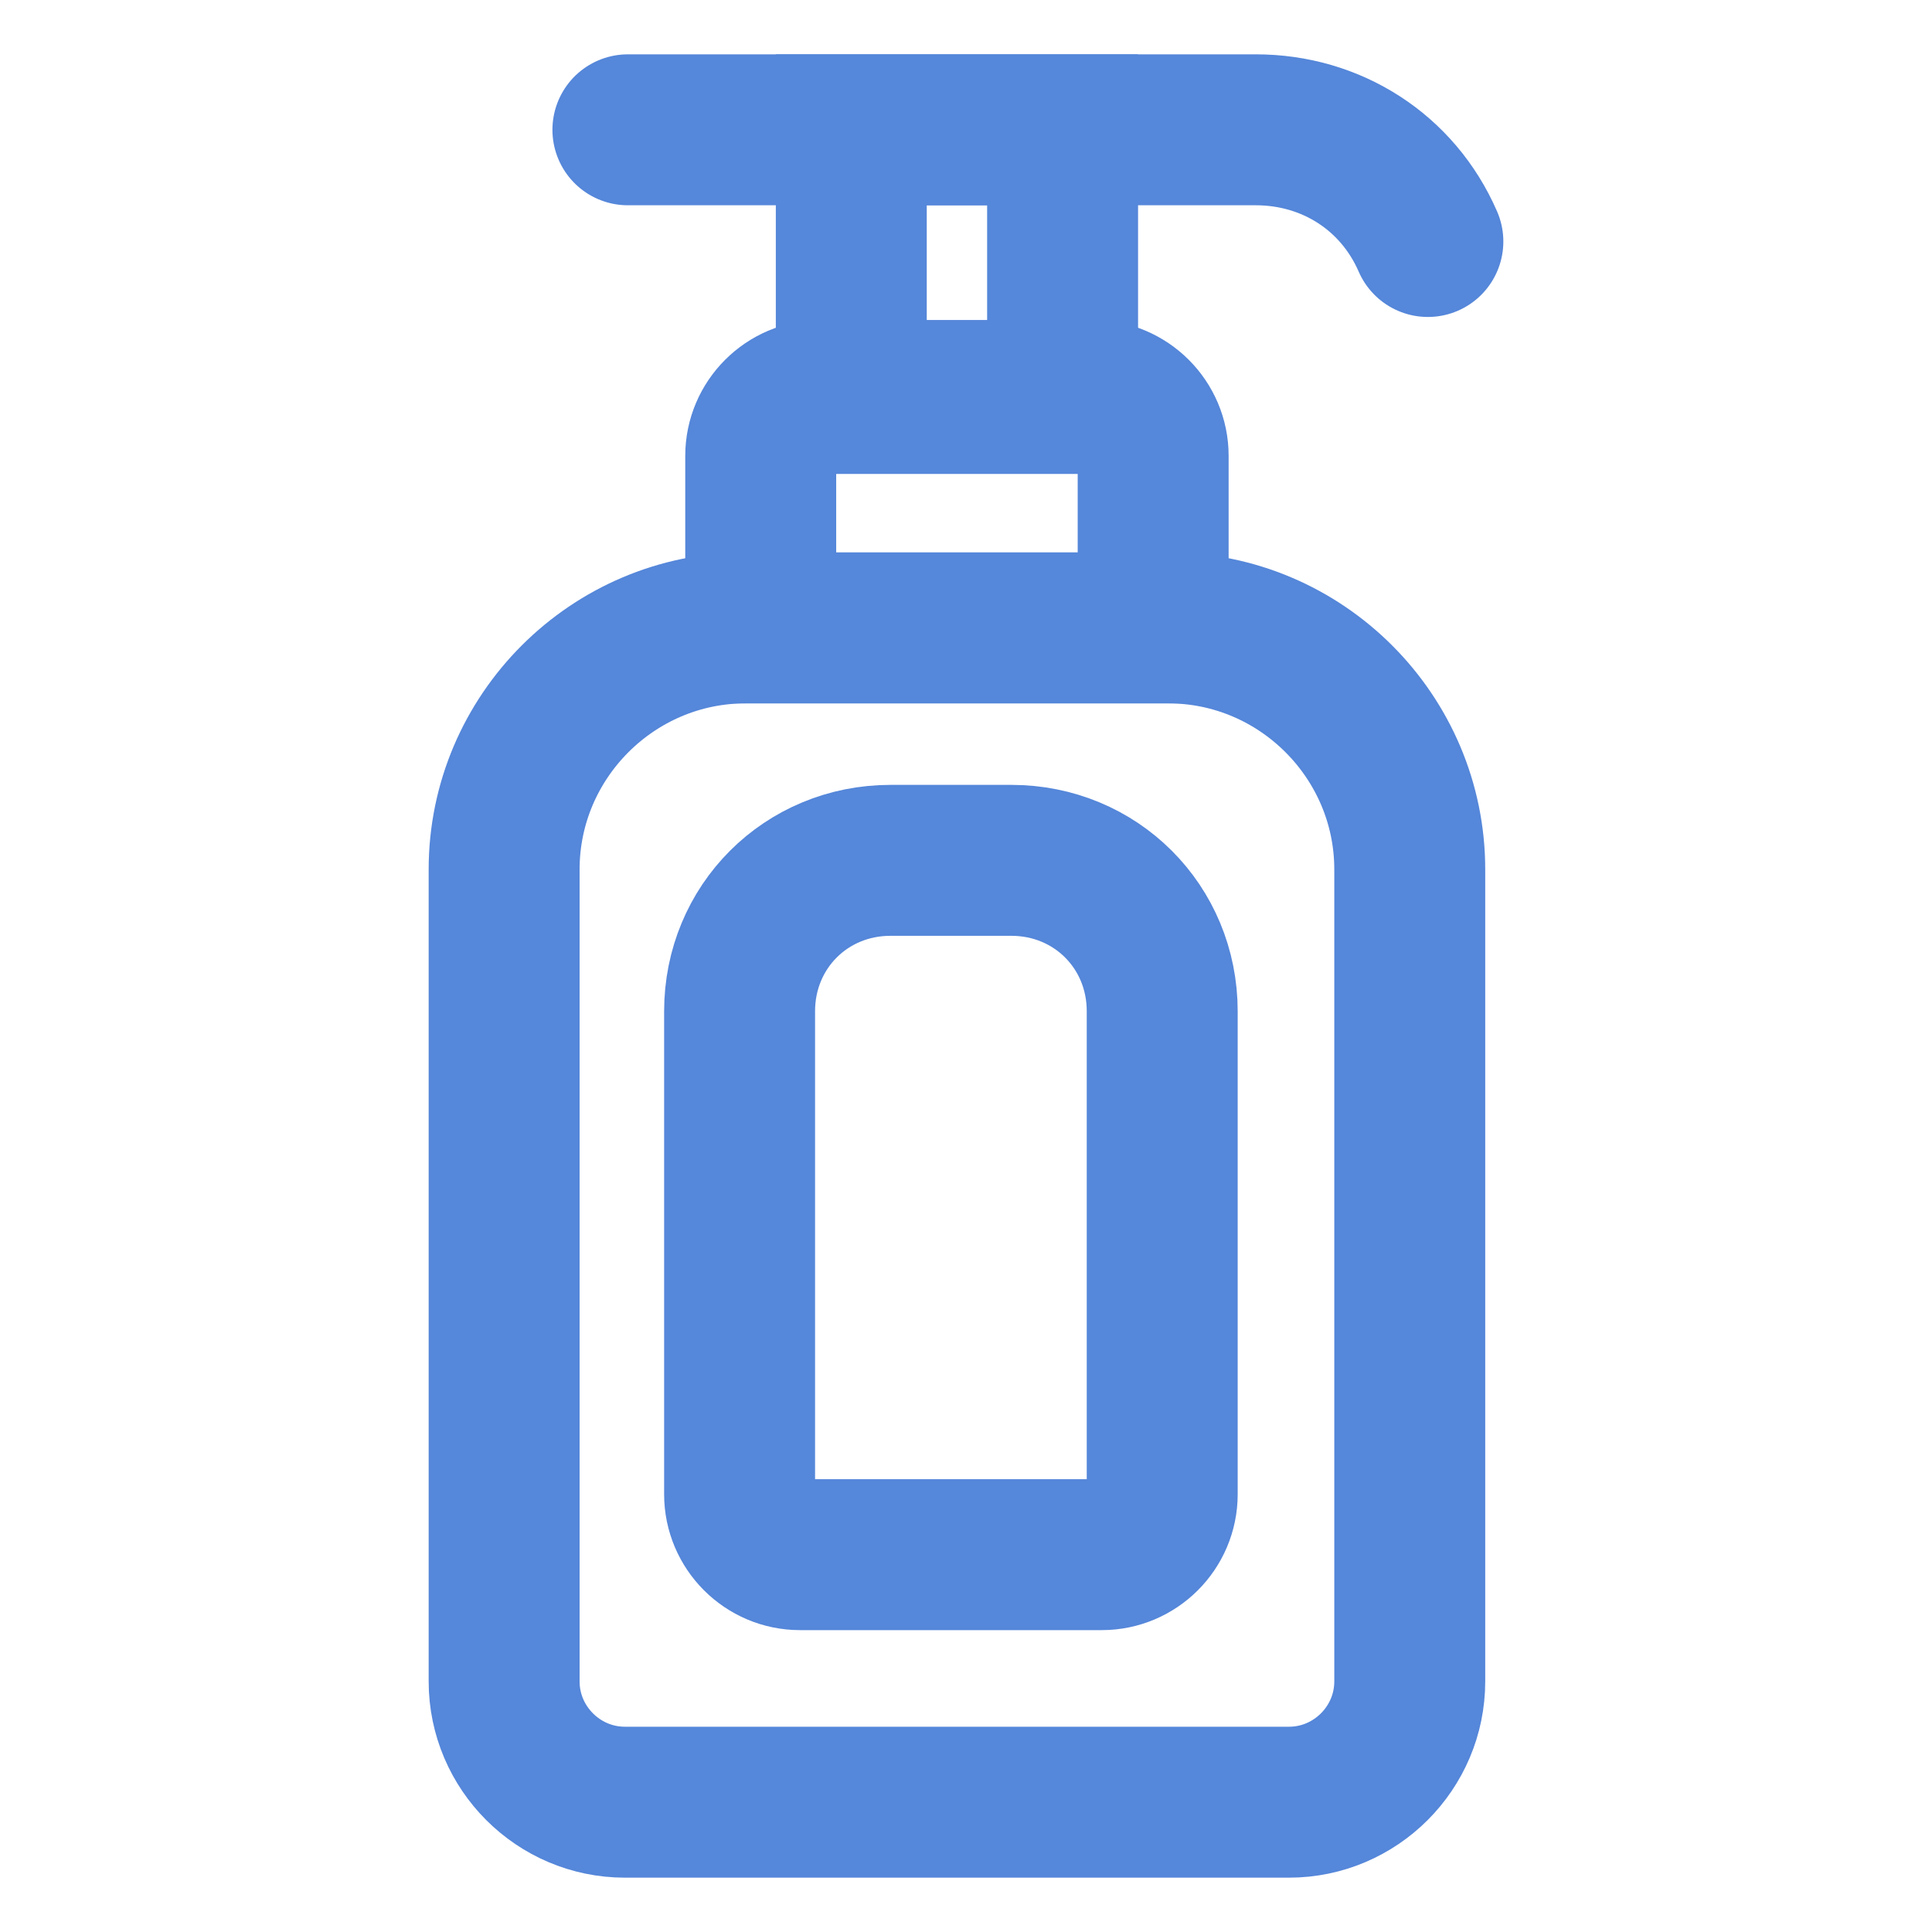
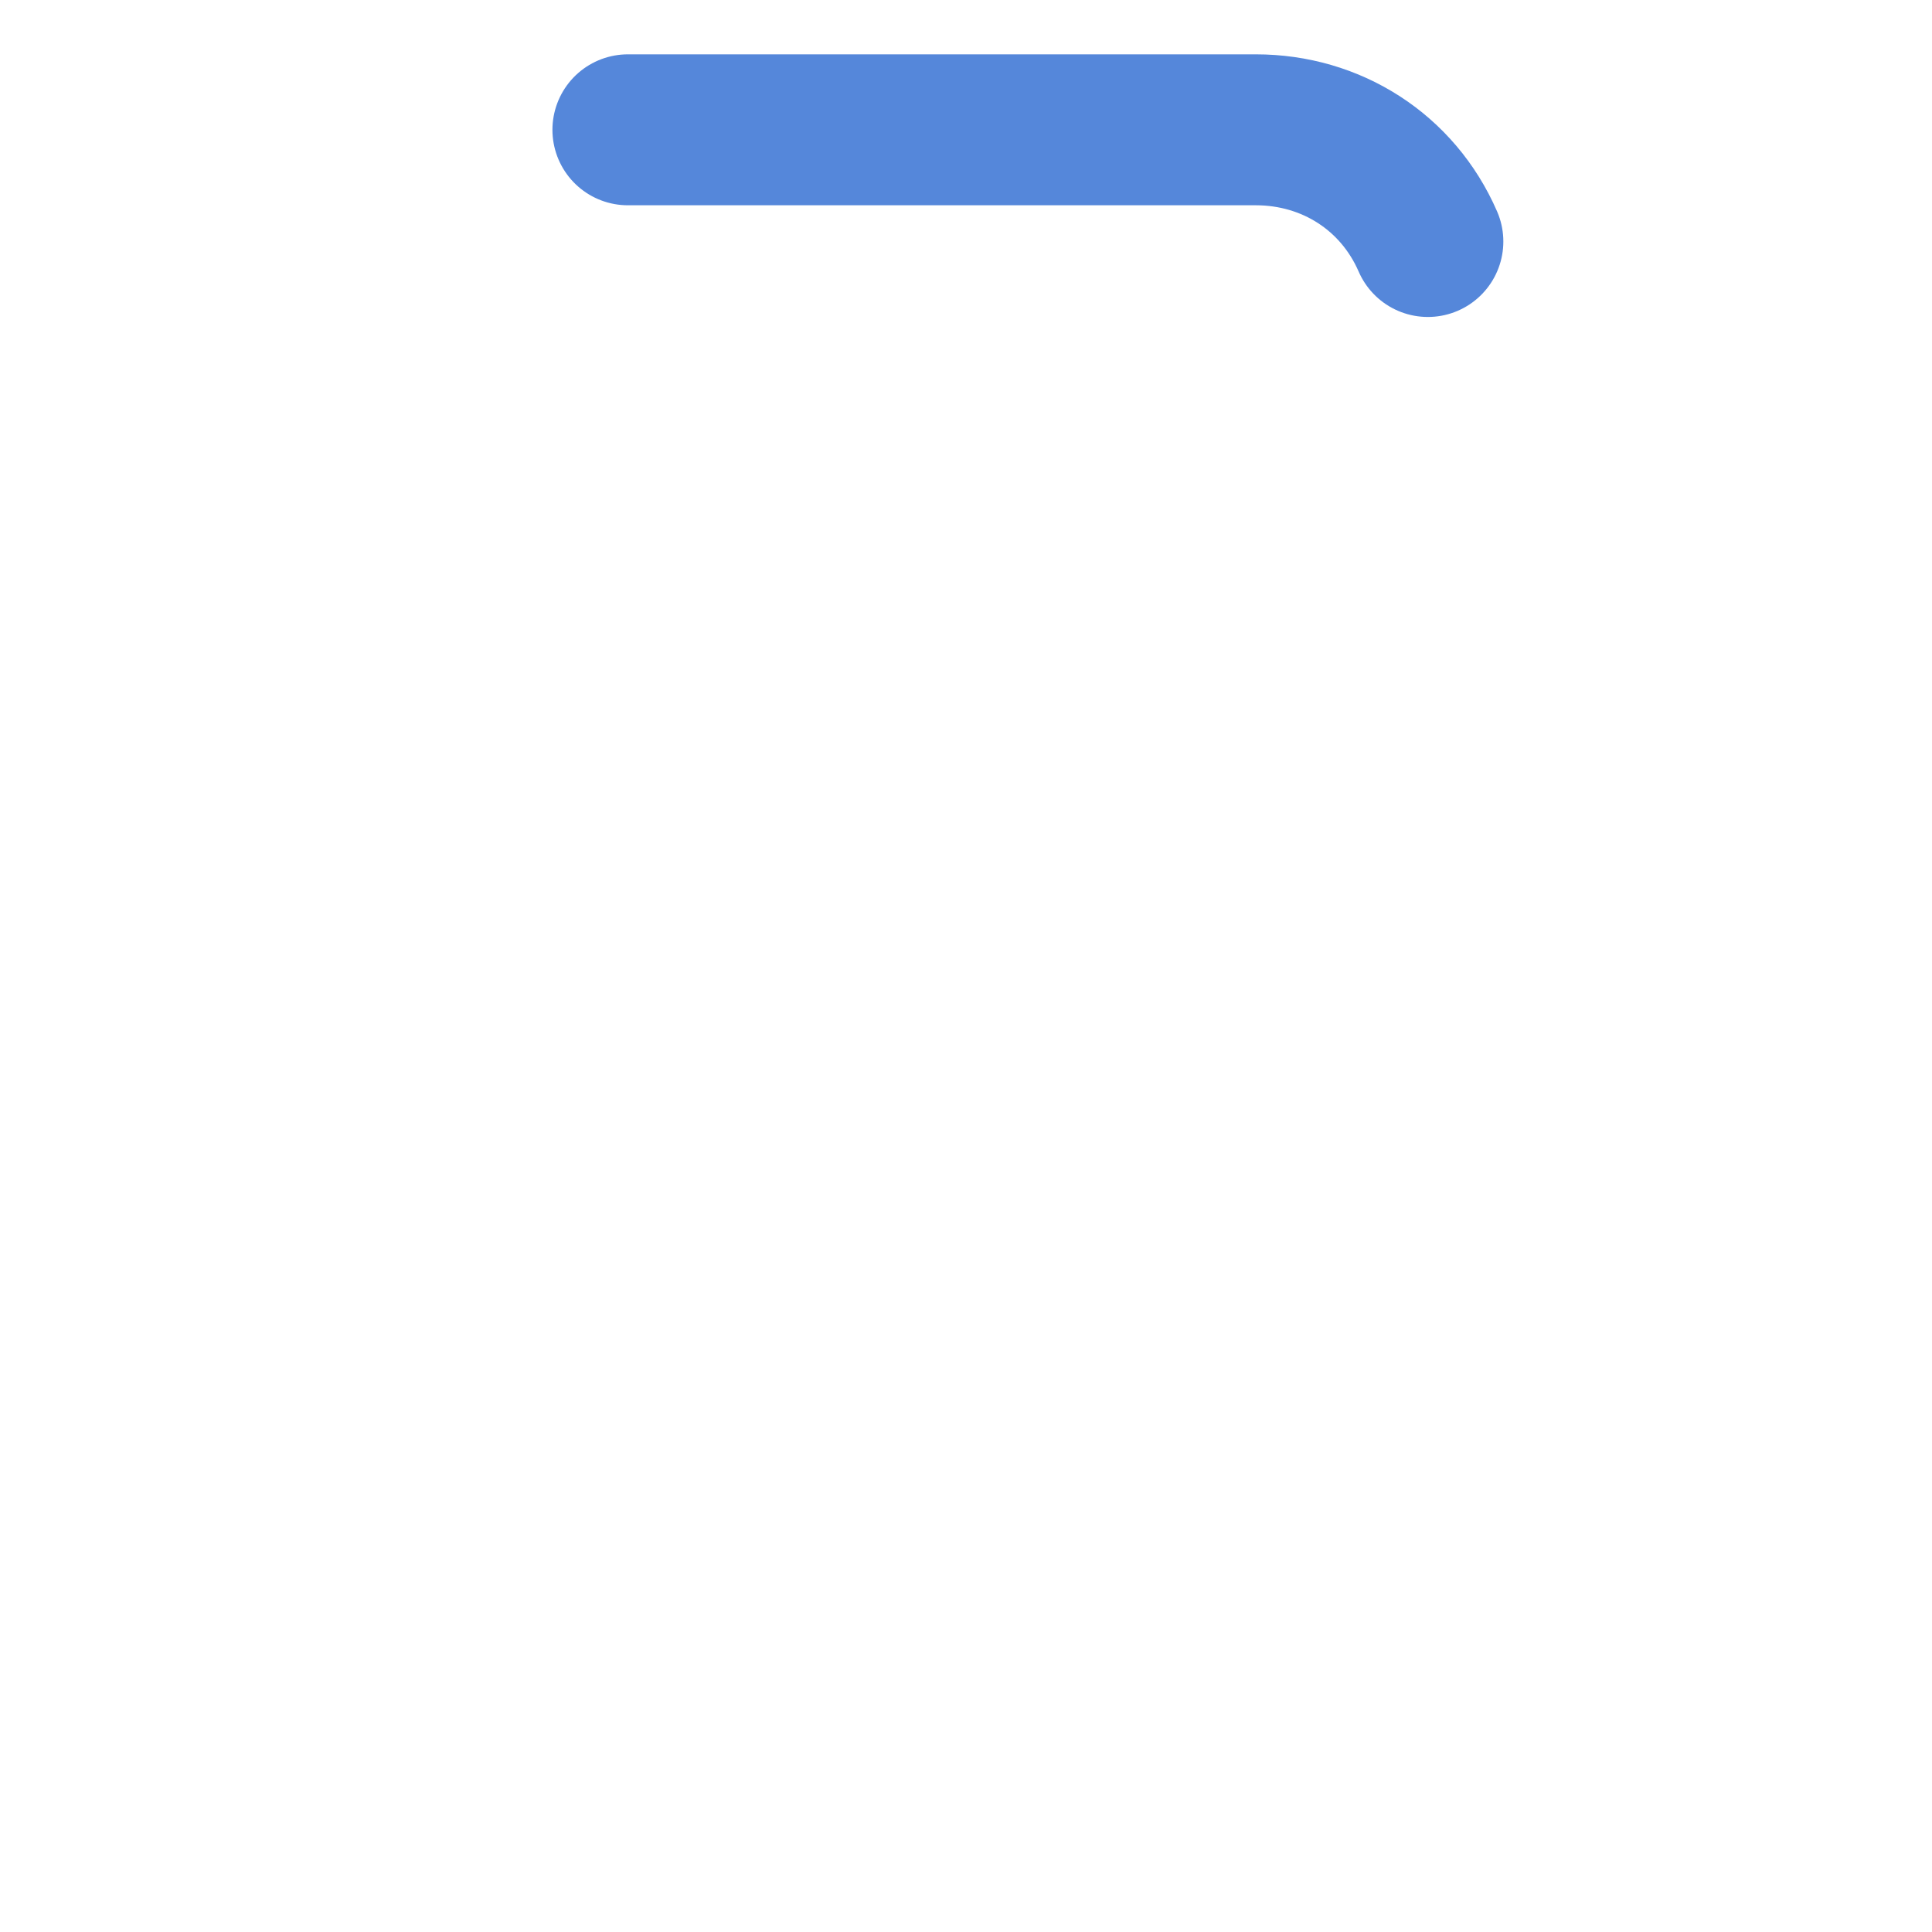
<svg xmlns="http://www.w3.org/2000/svg" version="1.1" id="Livello_1" x="0px" y="0px" viewBox="0 0 64 64" style="enable-background:new 0 0 64 64;" xml:space="preserve">
  <style type="text/css">
	.st0{fill:none;stroke:#5587DA;stroke-width:5;stroke-miterlimit:10;}
	.st1{fill:none;stroke:#5587DA;stroke-width:5;stroke-linecap:round;stroke-linejoin:round;}
</style>
-   <path class="st0" d="M24.7,20.8h14c4.4,0,8,3.6,8,8v26.9c0,2.2-1.8,4-4,4h-22c-2.2,0-4-1.8-4-4V28.8C16.7,24.4,20.3,20.8,24.7,20.8  L24.7,20.8z" />
-   <path class="st0" d="M38.5,33.5v16c0,1.1-0.9,2-2,2h-10c-1.1,0-2-0.9-2-2v-16c0-2.8,2.2-5,5-5h4C36.3,28.5,38.5,30.7,38.5,33.5z" />
-   <path class="st0" d="M27.2,13.1h9c1.1,0,2,0.9,2,2v5.7l0,0h-13l0,0v-5.7C25.2,14,26.1,13.1,27.2,13.1L27.2,13.1z" />
-   <rect x="28.2" y="4.3" class="st0" width="7" height="8.9" />
  <path class="st1" d="M47.3,8c-1-2.3-3.2-3.7-5.7-3.7H20.8" />
</svg>